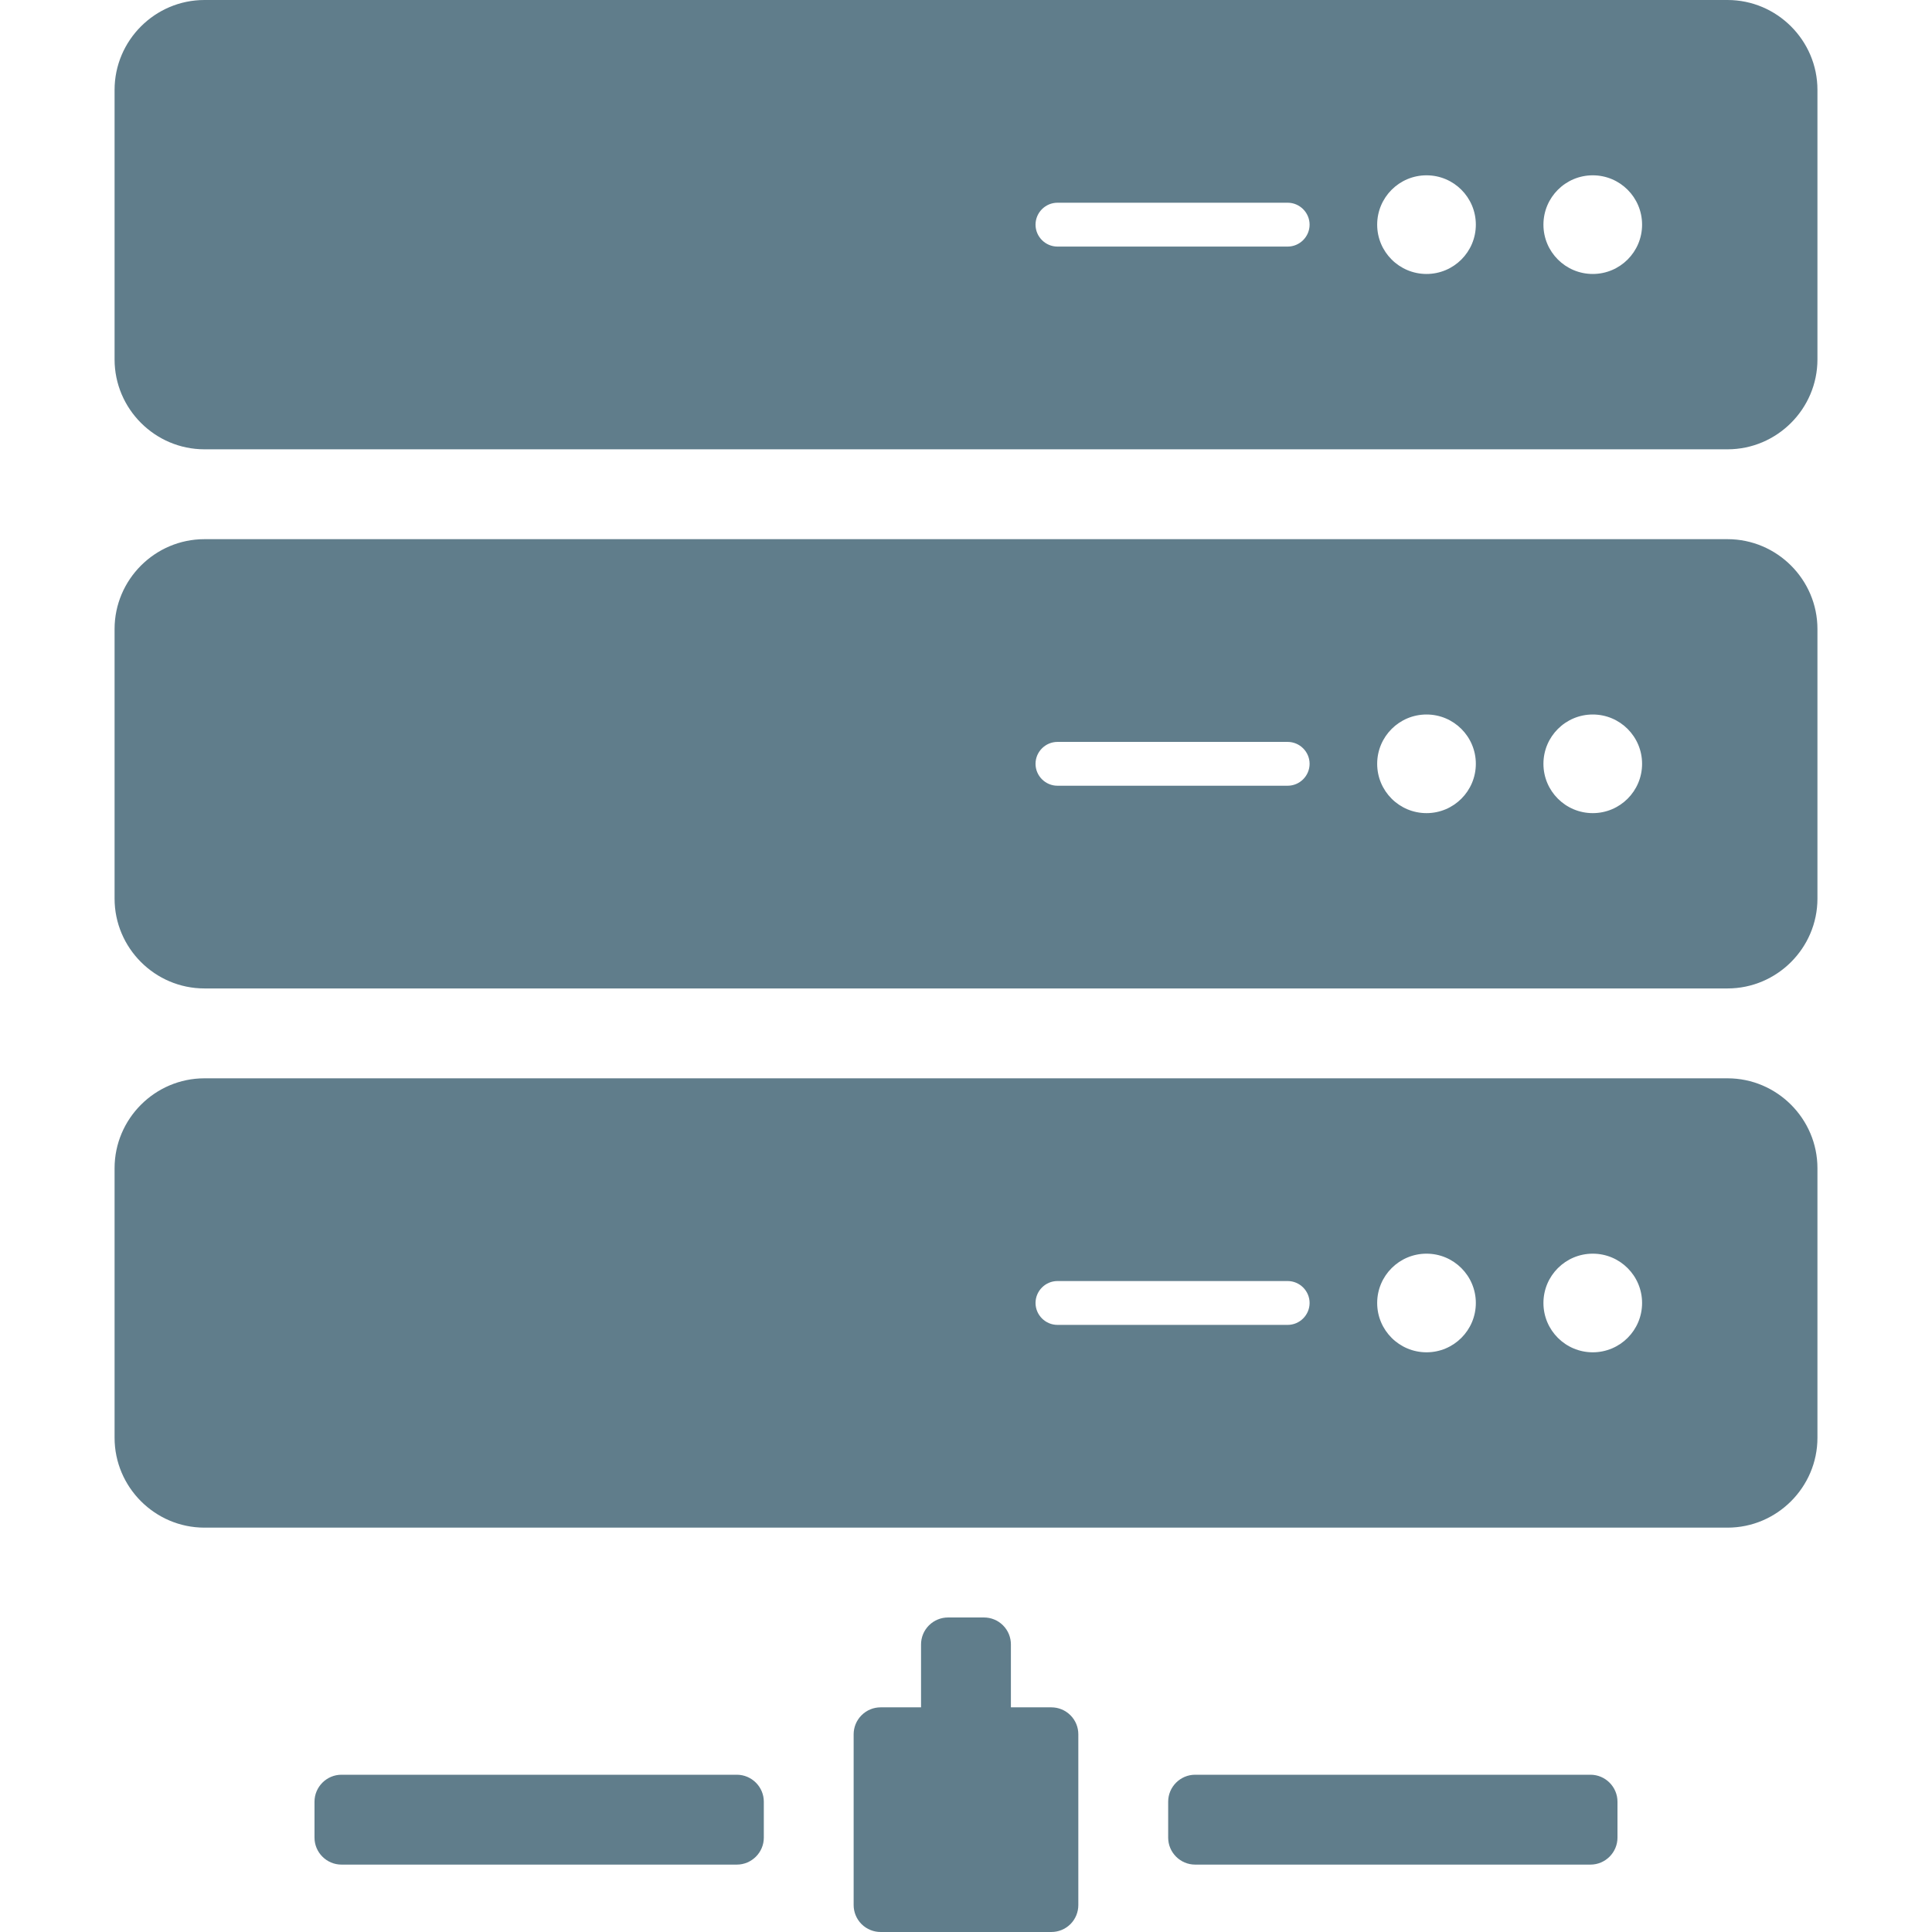
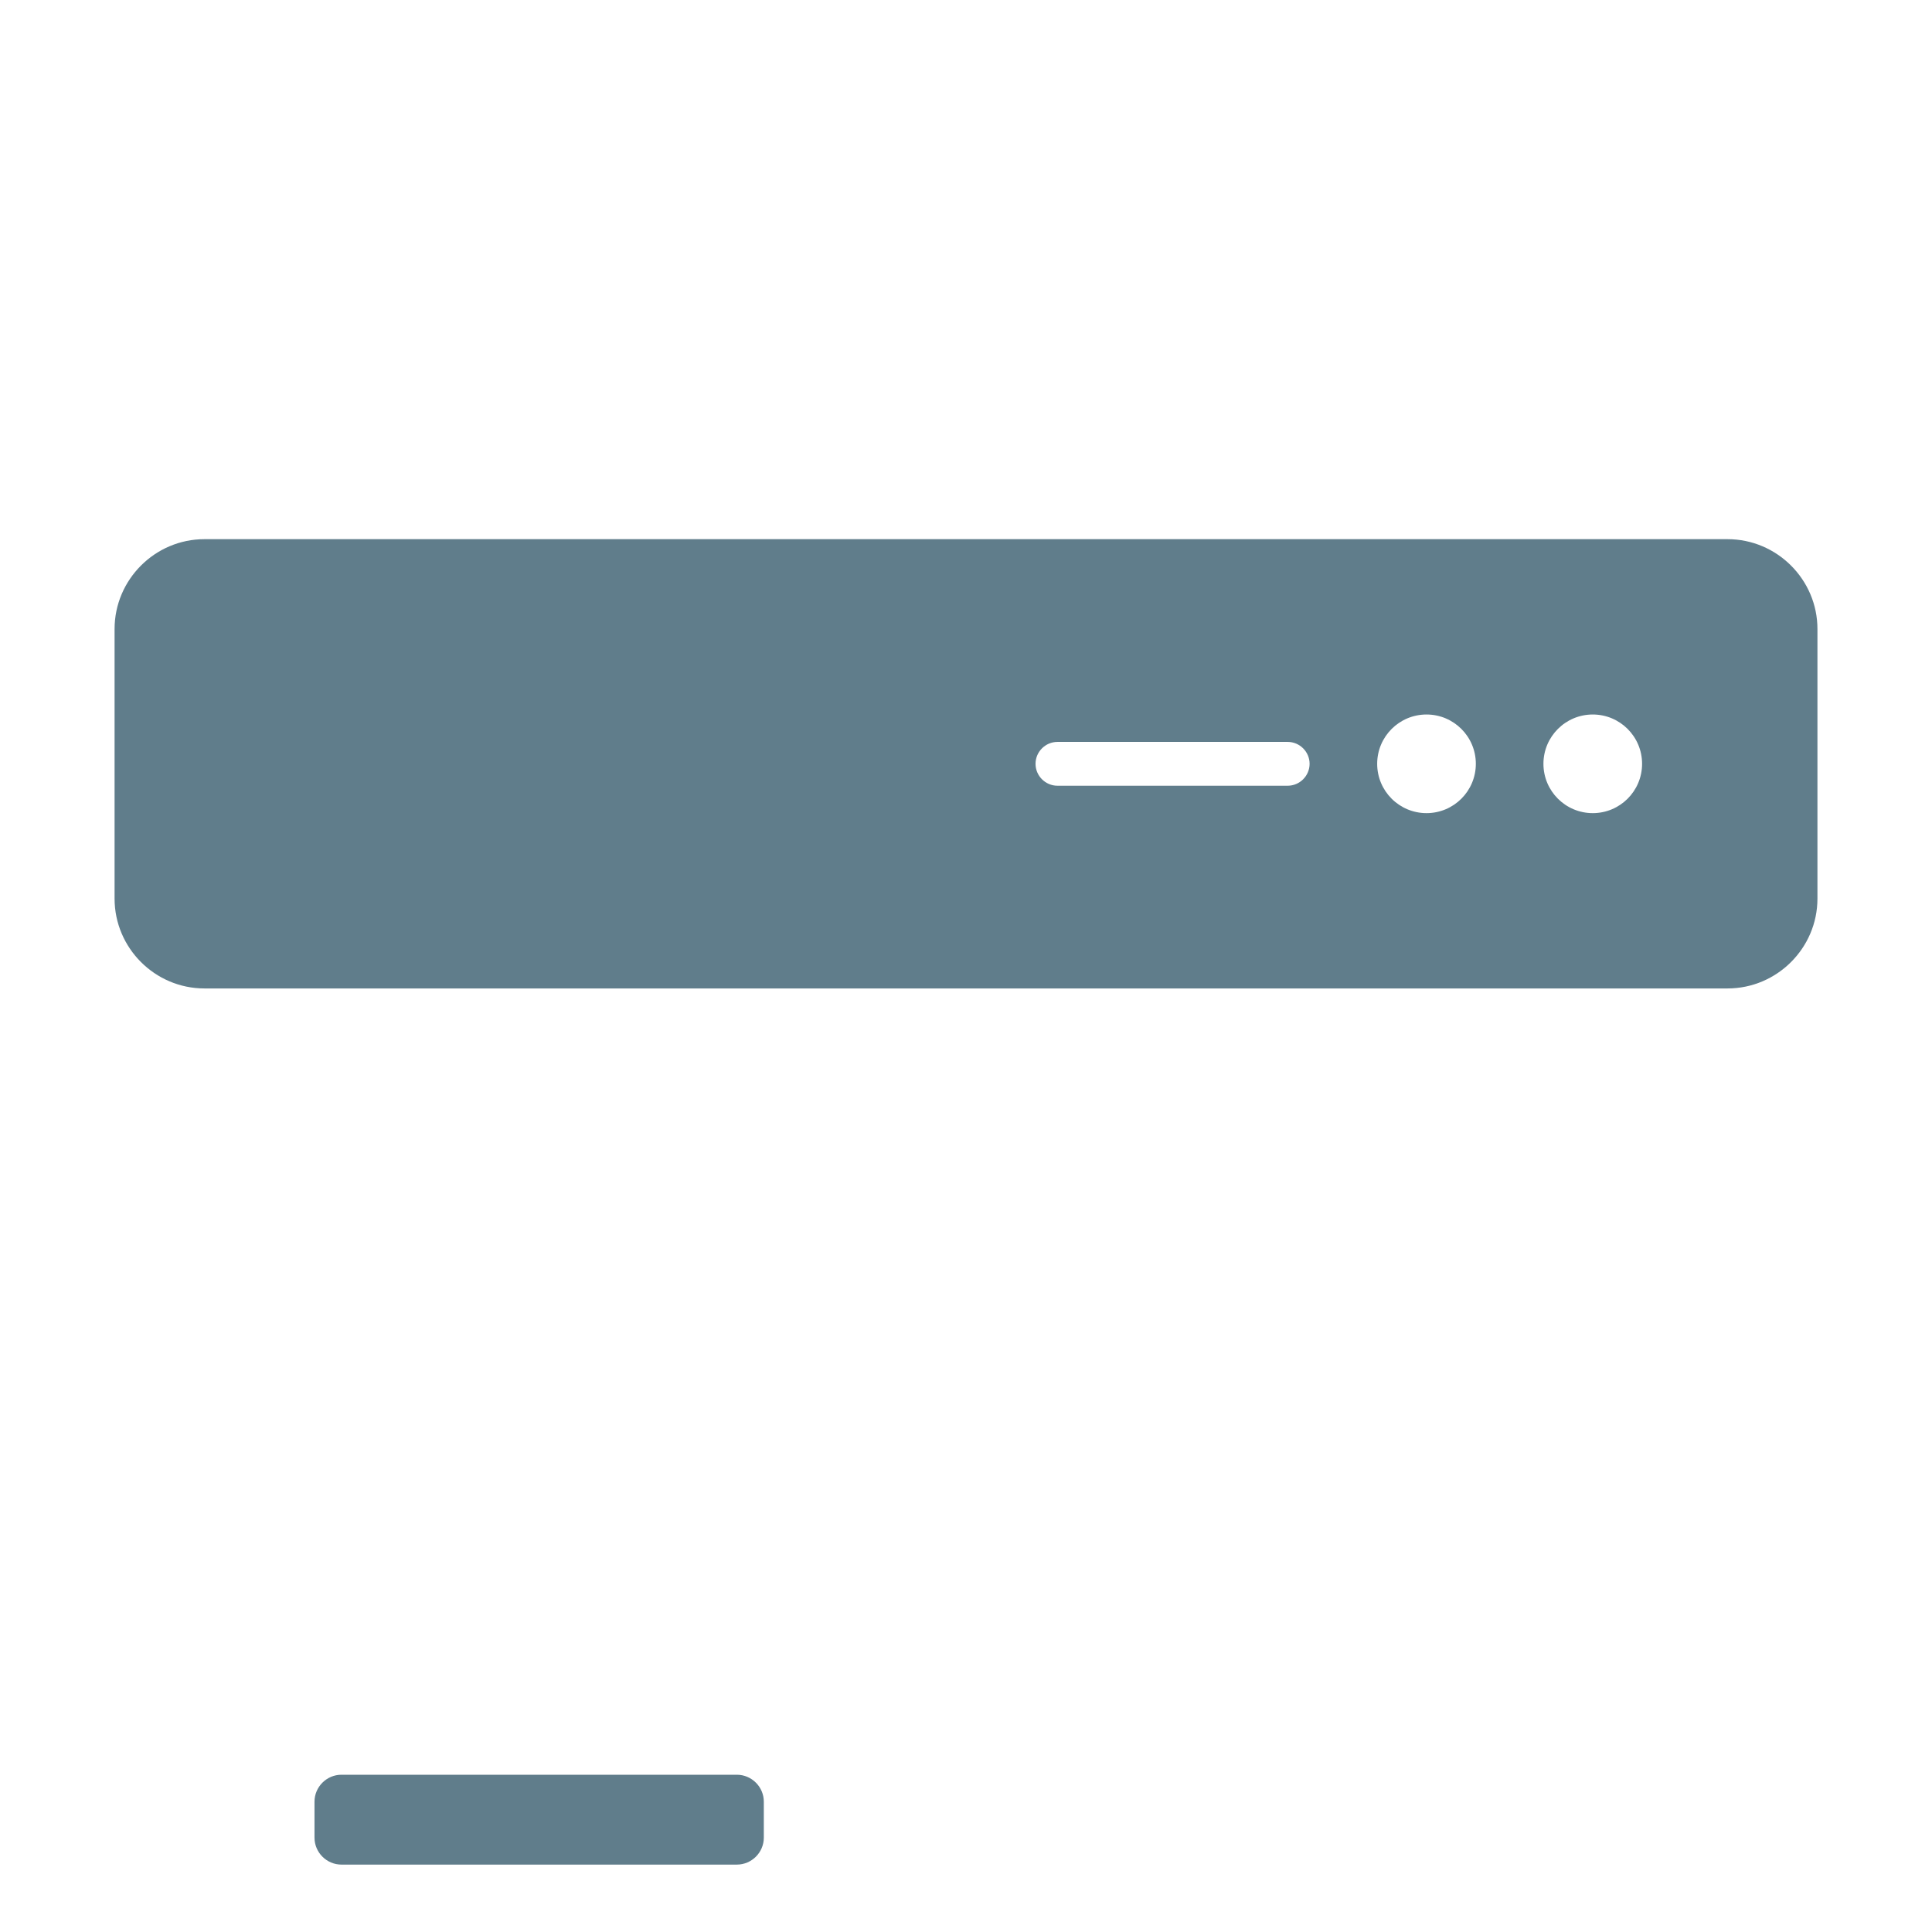
<svg xmlns="http://www.w3.org/2000/svg" version="1.1" id="icon-server" x="0px" y="0px" viewBox="0 0 200 200" enable-background="new 0 0 200 200" xml:space="preserve">
  <g>
    <g>
-       <path fill="#607D8B" d="M178.836,0H21.162c-5.116,0-9.301,4.185-9.301,9.303v27.906c0,5.116,4.185,9.303,9.301,9.303h157.674    c5.116,0,9.305-4.187,9.305-9.303V9.303C188.141,4.185,183.952,0,178.836,0z M133.298,25.526h-23.83    c-1.245,0-2.27-1.023-2.27-2.268c0-1.25,1.024-2.272,2.27-2.272h23.83c1.247,0,2.271,1.023,2.271,2.272    C135.568,24.503,134.545,25.526,133.298,25.526z M147.674,28.361c-2.822,0-5.109-2.287-5.109-5.103    c0-2.824,2.287-5.109,5.109-5.109c2.818,0,5.104,2.285,5.104,5.109C152.777,26.074,150.492,28.361,147.674,28.361z     M164.882,28.361c-2.819,0-5.106-2.287-5.106-5.103c0-2.824,2.287-5.109,5.106-5.109c2.822,0,5.106,2.285,5.106,5.109    C169.988,26.074,167.704,28.361,164.882,28.361z" />
      <path fill="#607D8B" d="M178.836,55.815H21.162c-5.116,0-9.301,4.186-9.301,9.299v27.91c0,5.116,4.185,9.299,9.301,9.299h157.674    c5.116,0,9.305-4.183,9.305-9.299v-27.91C188.141,60.001,183.952,55.815,178.836,55.815z M133.298,81.338h-23.83    c-1.245,0-2.27-1.019-2.27-2.268c0-1.247,1.024-2.268,2.27-2.268h23.83c1.247,0,2.271,1.021,2.271,2.268    C135.568,80.319,134.545,81.338,133.298,81.338z M147.674,84.175c-2.822,0-5.109-2.285-5.109-5.105    c0-2.82,2.287-5.105,5.109-5.105c2.818,0,5.104,2.285,5.104,5.105C152.777,81.89,150.492,84.175,147.674,84.175z M164.882,84.175    c-2.819,0-5.106-2.285-5.106-5.105c0-2.82,2.287-5.105,5.106-5.105c2.822,0,5.106,2.285,5.106,5.105    C169.988,81.89,167.704,84.175,164.882,84.175z" />
-       <path fill="#607D8B" d="M178.836,111.627H21.162c-5.116,0-9.301,4.189-9.301,9.305v27.908c0,5.114,4.185,9.301,9.301,9.301    h157.674c5.116,0,9.305-4.187,9.305-9.301v-27.908C188.141,115.816,183.952,111.627,178.836,111.627z M133.298,137.152h-23.83    c-1.245,0-2.27-1.021-2.27-2.268c0-1.248,1.024-2.271,2.27-2.271h23.83c1.247,0,2.271,1.023,2.271,2.271    C135.568,136.133,134.545,137.152,133.298,137.152z M147.674,139.99c-2.822,0-5.109-2.285-5.109-5.104    c0-2.819,2.287-5.106,5.109-5.106c2.818,0,5.104,2.287,5.104,5.106C152.777,137.705,150.492,139.99,147.674,139.99z     M164.882,139.99c-2.819,0-5.106-2.285-5.106-5.104c0-2.819,2.287-5.106,5.106-5.106c2.822,0,5.106,2.287,5.106,5.106    C169.988,137.705,167.704,139.99,164.882,139.99z" />
    </g>
    <g>
      <path fill="#607D8B" d="M79.07,190.232c0,1.535-1.256,2.791-2.792,2.791h-40.93c-1.534,0-2.791-1.256-2.791-2.791v-3.722    c0-1.532,1.256-2.79,2.791-2.79h40.93c1.536,0,2.792,1.258,2.792,2.79V190.232z" />
-       <path fill="#607D8B" d="M167.441,190.232c0,1.535-1.258,2.791-2.791,2.791h-40.93c-1.537,0-2.791-1.256-2.791-2.791v-3.722    c0-1.532,1.254-2.79,2.791-2.79h40.93c1.533,0,2.791,1.258,2.791,2.79V190.232z" />
-       <path fill="#607D8B" d="M110.812,177.562c-0.549-0.547-1.263-0.818-1.977-0.818h-4.187v-6.512c0-0.715-0.269-1.426-0.814-1.974    c-0.543-0.545-1.26-0.817-1.973-0.817H98.14c-0.715,0-1.429,0.273-1.975,0.817c-0.545,0.548-0.819,1.259-0.819,1.974v6.512h-4.185    c-0.71,0-1.425,0.271-1.973,0.818c-0.543,0.543-0.819,1.258-0.819,1.974v17.674c0,0.715,0.276,1.429,0.819,1.975    c0.548,0.543,1.263,0.814,1.973,0.814h17.674c0.715,0,1.429-0.271,1.977-0.814c0.543-0.547,0.816-1.261,0.816-1.975v-17.674    C111.629,178.82,111.355,178.105,110.812,177.562z" />
    </g>
  </g>
</svg>